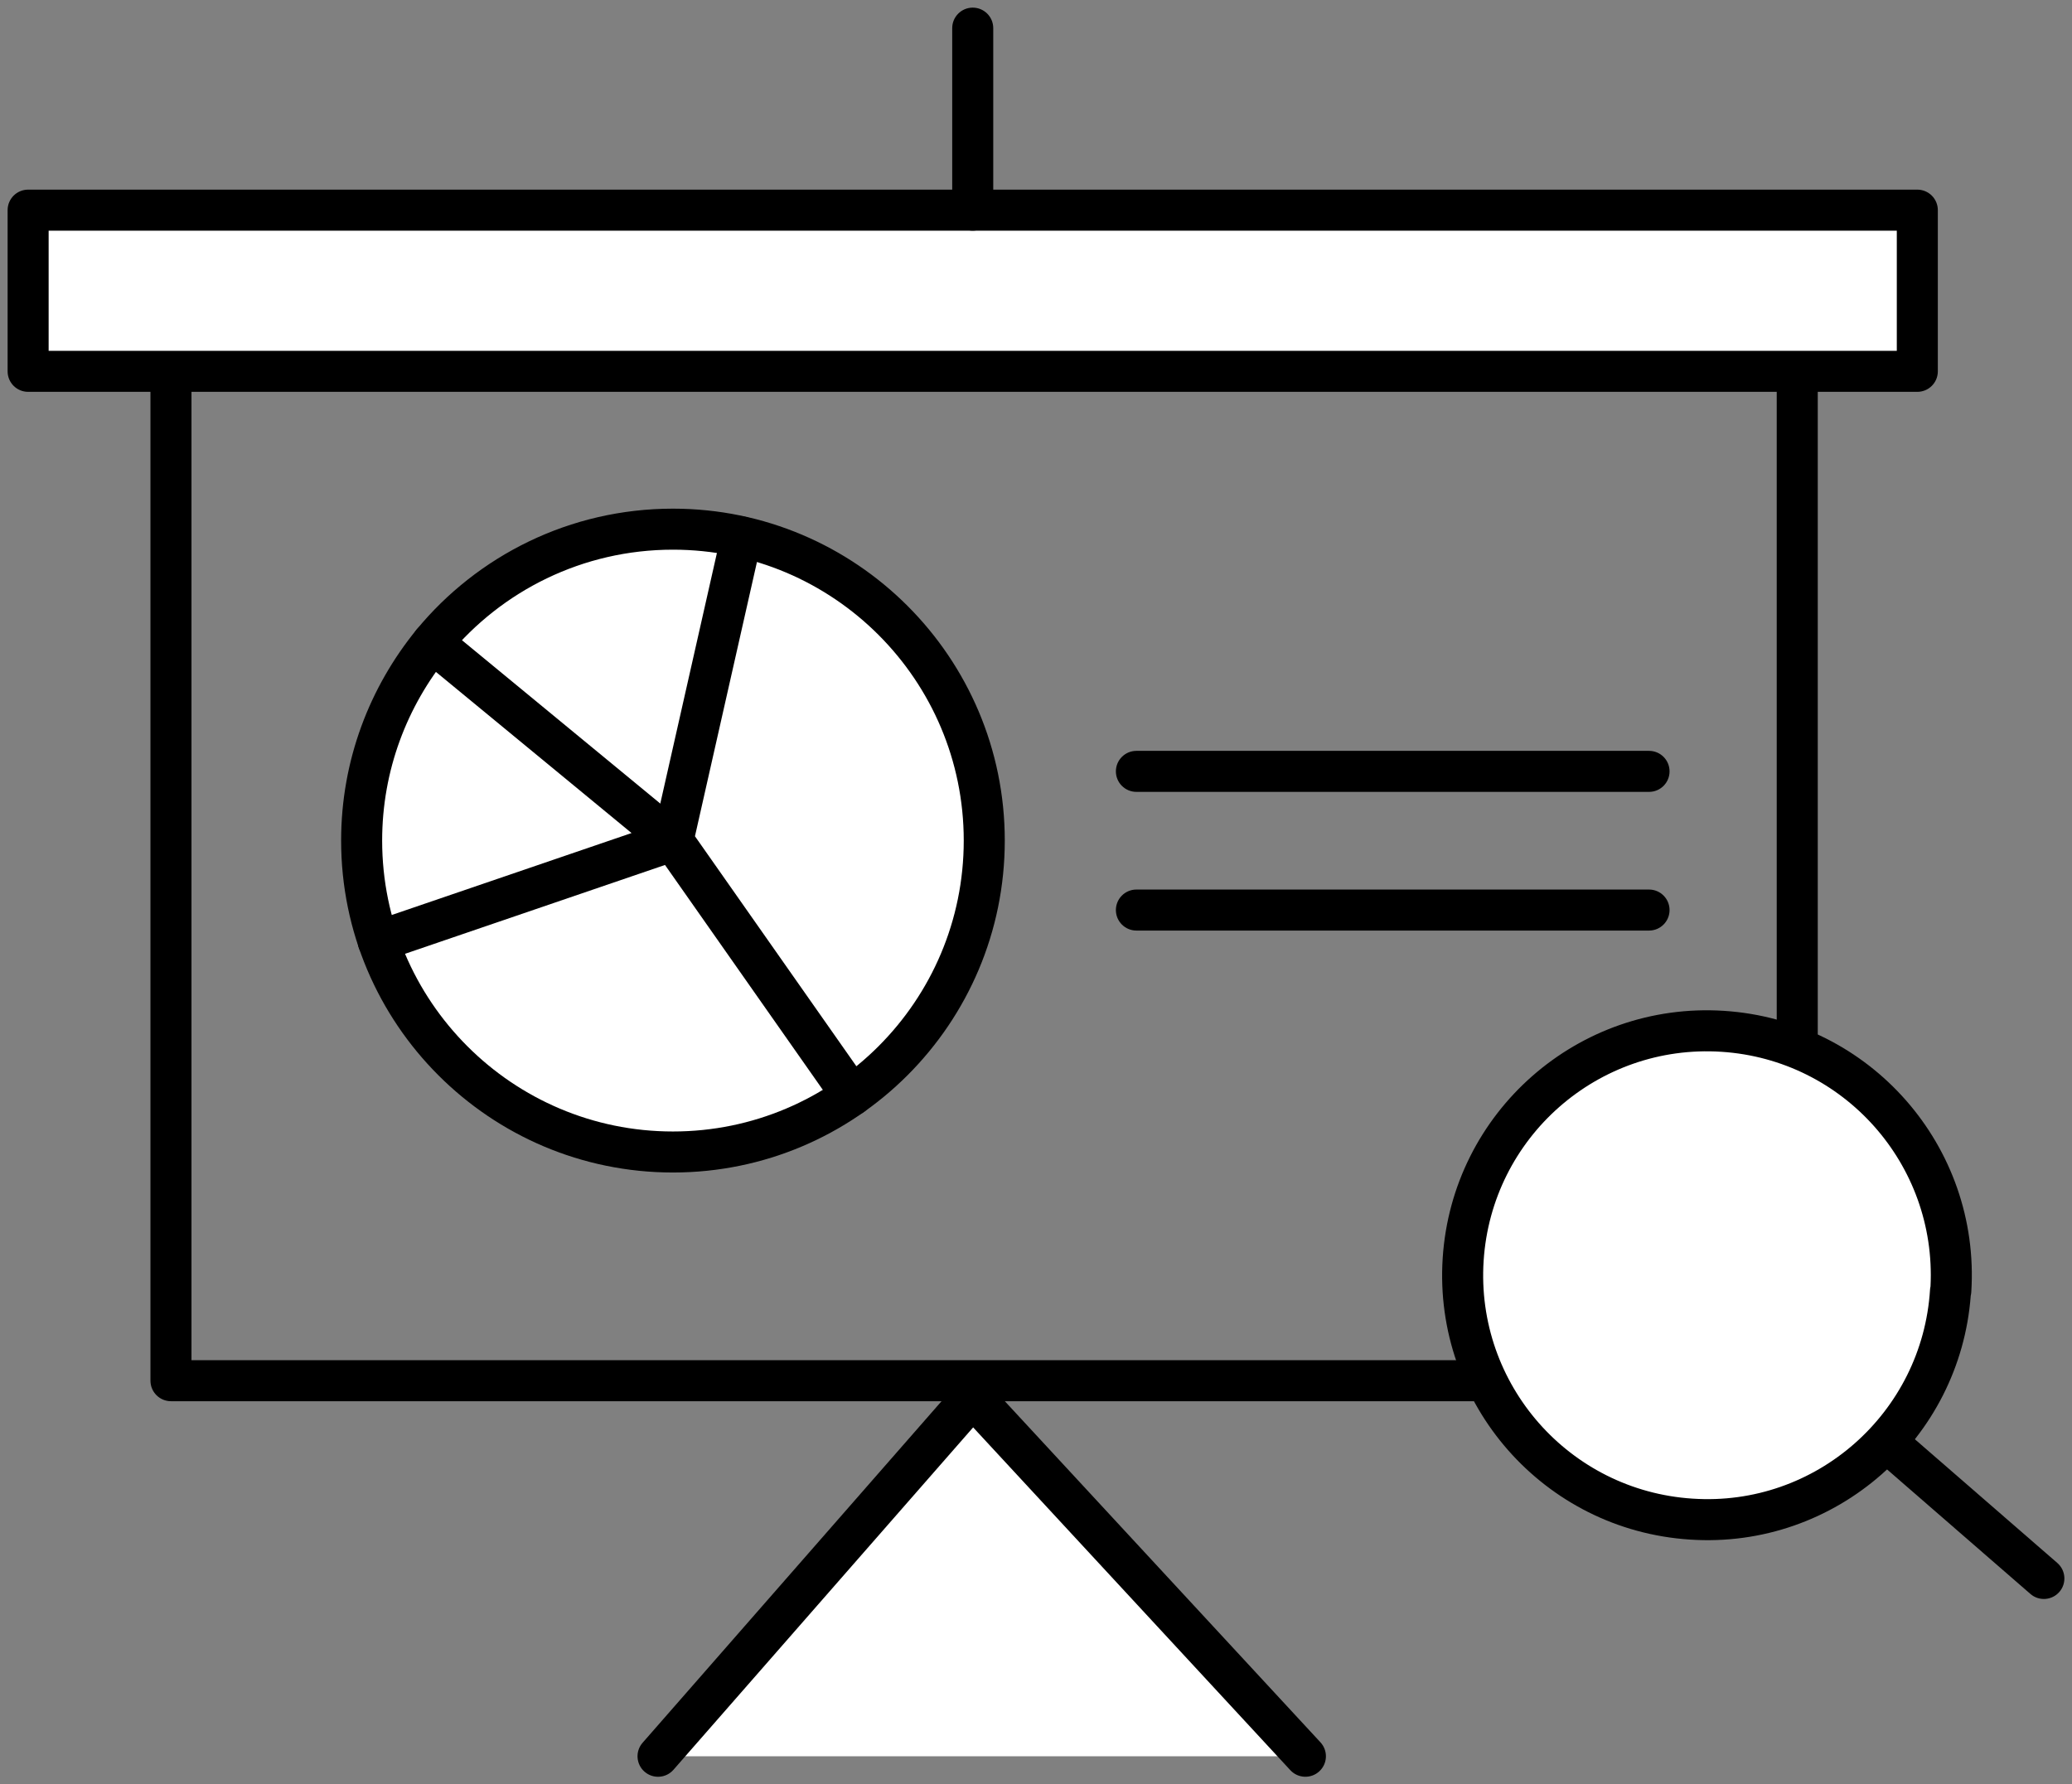
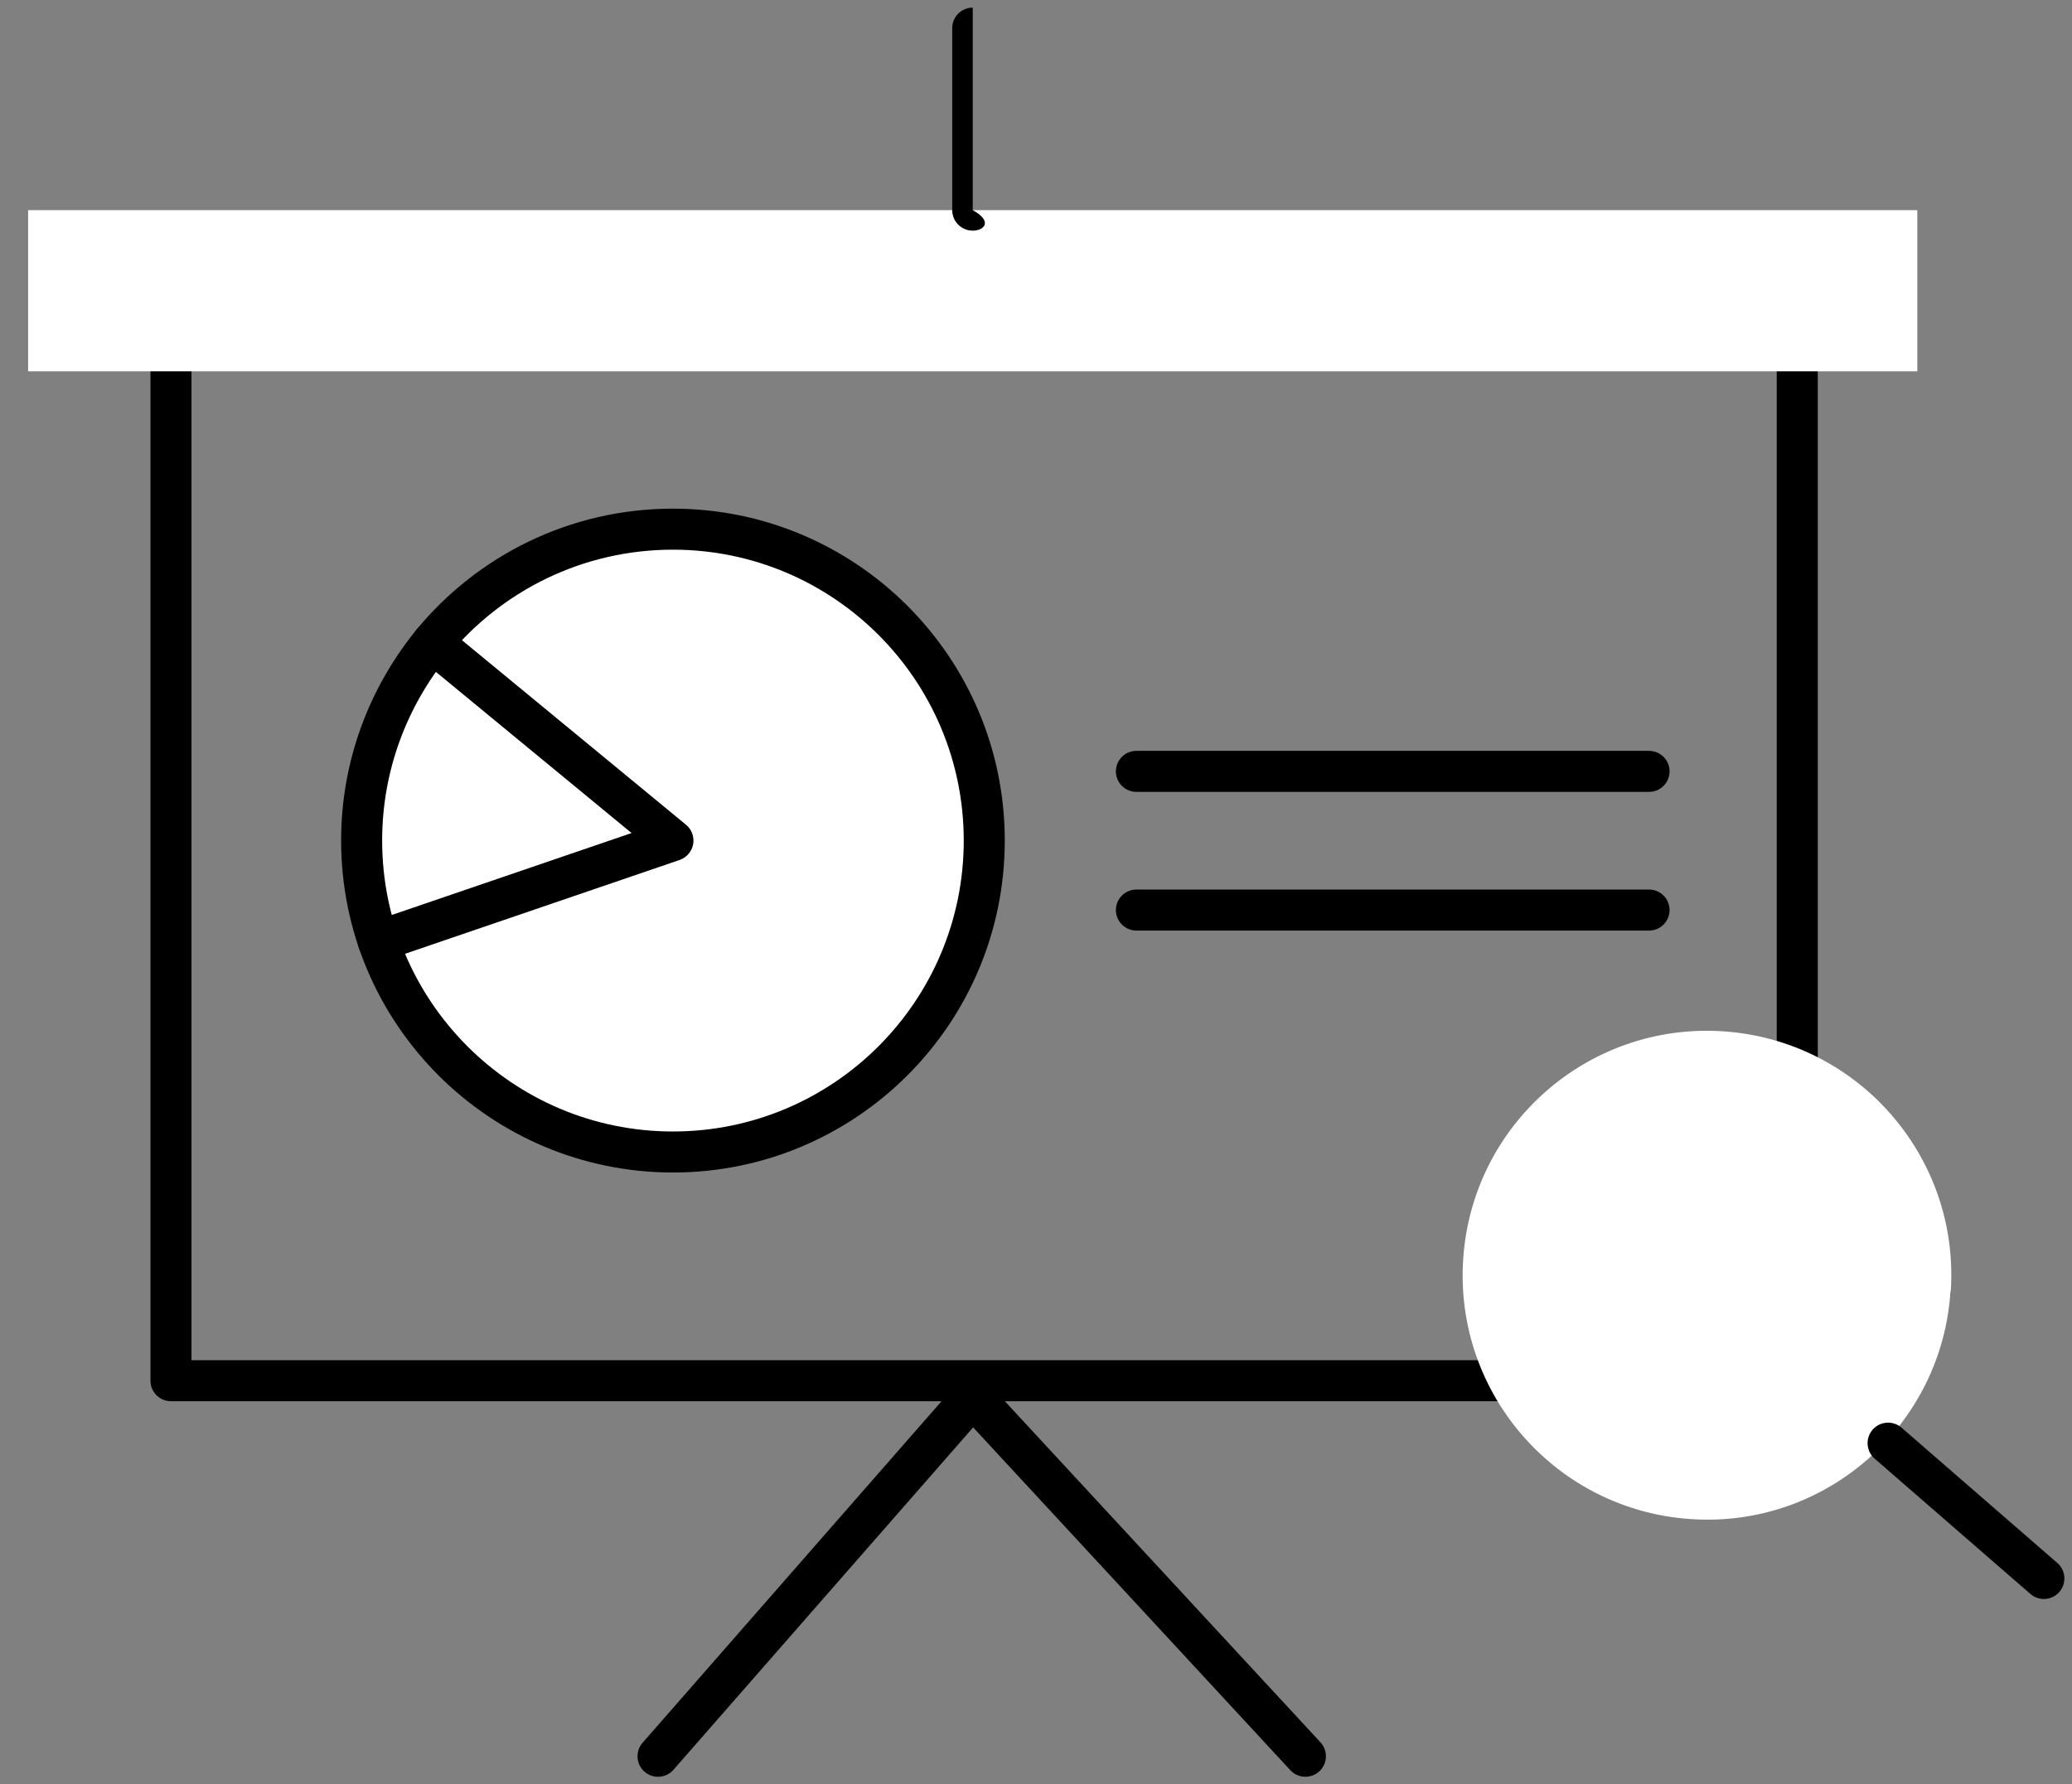
<svg xmlns="http://www.w3.org/2000/svg" width="101" height="87" viewBox="0 0 101 87" fill="none">
  <rect x="0" y="0" width="101" height="87" fill="#808080" stroke="none" />
  <path fill-rule="evenodd" clip-rule="evenodd" d="M7.334 13.592C7.334 13.04 7.782 12.592 8.334 12.592H87.607C88.16 12.592 88.607 13.04 88.607 13.592V67.318C88.607 67.87 88.16 68.318 87.607 68.318H8.334C7.782 68.318 7.334 67.87 7.334 67.318V13.592ZM9.334 14.592V66.318H86.607V14.592H9.334Z" fill="black" />
  <path d="M95.078 62.942C94.872 66.22 93.351 69.115 91.062 71.131C88.772 73.147 85.716 74.285 82.439 74.066C75.873 73.641 70.897 67.976 71.322 61.406C71.747 54.836 77.409 49.857 83.975 50.282C90.541 50.708 95.517 56.372 95.092 62.942H95.078Z" fill="white" />
-   <path fill-rule="evenodd" clip-rule="evenodd" d="M83.91 51.281C77.896 50.891 72.71 55.451 72.32 61.471C71.931 67.49 76.489 72.679 82.504 73.068L82.506 73.068C85.505 73.269 88.303 72.228 90.401 70.38C92.499 68.532 93.892 65.882 94.08 62.88C94.083 62.825 94.091 62.772 94.103 62.72C94.403 56.768 89.872 51.667 83.91 51.281ZM70.324 61.342C70.785 54.221 76.921 48.824 84.039 49.285C91.157 49.746 96.55 55.886 96.09 63.007C96.086 63.065 96.077 63.121 96.064 63.176C95.8 66.66 94.163 69.732 91.723 71.881C89.242 74.066 85.927 75.302 82.374 75.064C75.257 74.602 69.864 68.462 70.324 61.342Z" fill="black" />
  <path fill-rule="evenodd" clip-rule="evenodd" d="M91.28 69.707C91.642 69.29 92.274 69.246 92.691 69.608L100.285 76.205C100.702 76.567 100.746 77.199 100.384 77.616C100.022 78.033 99.39 78.077 98.973 77.715L91.379 71.118C90.962 70.755 90.918 70.124 91.28 69.707Z" fill="black" />
  <path d="M93.46 10.246H1.371V18.105H93.46V10.246Z" fill="white" />
-   <path fill-rule="evenodd" clip-rule="evenodd" d="M0.371 10.246C0.371 9.693 0.818 9.246 1.371 9.246H93.46C94.013 9.246 94.46 9.693 94.46 10.246V18.105C94.46 18.657 94.013 19.105 93.46 19.105H1.371C0.818 19.105 0.371 18.657 0.371 18.105V10.246ZM2.371 11.246V17.105H92.46V11.246H2.371Z" fill="black" />
-   <path fill-rule="evenodd" clip-rule="evenodd" d="M47.416 0.372C47.968 0.372 48.416 0.819 48.416 1.372V10.246C48.416 10.798 47.968 11.246 47.416 11.246C46.864 11.246 46.416 10.798 46.416 10.246V1.372C46.416 0.819 46.864 0.372 47.416 0.372Z" fill="black" />
-   <path d="M63.632 85.628L47.416 68.1L32.077 85.628" fill="white" />
+   <path fill-rule="evenodd" clip-rule="evenodd" d="M47.416 0.372V10.246C48.416 10.798 47.968 11.246 47.416 11.246C46.864 11.246 46.416 10.798 46.416 10.246V1.372C46.416 0.819 46.864 0.372 47.416 0.372Z" fill="black" />
  <path fill-rule="evenodd" clip-rule="evenodd" d="M47.402 67.1C47.685 67.096 47.957 67.212 48.15 67.42L64.366 84.949C64.741 85.355 64.717 85.987 64.311 86.362C63.906 86.737 63.273 86.713 62.898 86.308L47.436 69.594L32.829 86.287C32.465 86.703 31.834 86.745 31.418 86.381C31.002 86.017 30.96 85.385 31.324 84.97L46.663 67.441C46.85 67.228 47.118 67.103 47.402 67.1Z" fill="black" />
  <path d="M47.978 40.983C47.978 49.364 41.179 56.167 32.803 56.167C24.427 56.167 17.628 49.364 17.628 40.983C17.628 37.321 18.931 33.961 21.083 31.327C23.866 27.953 28.088 25.8 32.803 25.8C41.179 25.8 47.978 32.603 47.978 40.983Z" fill="white" />
  <path fill-rule="evenodd" clip-rule="evenodd" d="M21.856 31.962C19.843 34.425 18.628 37.563 18.628 40.983C18.628 48.812 24.98 55.167 32.803 55.167C40.626 55.167 46.978 48.812 46.978 40.983C46.978 33.154 40.626 26.8 32.803 26.8C28.399 26.8 24.456 28.809 21.856 31.962ZM20.311 30.691C23.276 27.096 27.777 24.8 32.803 24.8C41.731 24.8 48.978 32.051 48.978 40.983C48.978 49.915 41.731 57.167 32.803 57.167C23.875 57.167 16.628 49.915 16.628 40.983C16.628 37.079 18.017 33.498 20.308 30.694L20.311 30.691L20.311 30.691Z" fill="black" />
  <path fill-rule="evenodd" clip-rule="evenodd" d="M20.311 30.691C20.662 30.265 21.293 30.204 21.719 30.555L33.439 40.211C33.719 40.442 33.852 40.806 33.787 41.162C33.722 41.519 33.469 41.812 33.127 41.929L18.761 46.84C18.238 47.018 17.67 46.739 17.491 46.217C17.312 45.694 17.591 45.126 18.114 44.947L30.785 40.616L20.447 32.099C20.021 31.748 19.96 31.118 20.311 30.691Z" fill="black" />
-   <path fill-rule="evenodd" clip-rule="evenodd" d="M36.368 25.208C36.907 25.33 37.245 25.865 37.123 26.404L33.876 40.772L42.34 52.835C42.657 53.288 42.548 53.911 42.096 54.228C41.643 54.546 41.02 54.436 40.703 53.984L31.984 41.557C31.822 41.327 31.765 41.038 31.828 40.763L35.172 25.963C35.294 25.424 35.83 25.087 36.368 25.208Z" fill="black" />
  <path fill-rule="evenodd" clip-rule="evenodd" d="M54.394 37.609C54.394 37.057 54.842 36.609 55.394 36.609H80.383C80.936 36.609 81.383 37.057 81.383 37.609C81.383 38.161 80.936 38.609 80.383 38.609H55.394C54.842 38.609 54.394 38.161 54.394 37.609Z" fill="black" />
  <path fill-rule="evenodd" clip-rule="evenodd" d="M54.394 44.371C54.394 43.819 54.842 43.371 55.394 43.371H80.383C80.936 43.371 81.383 43.819 81.383 44.371C81.383 44.923 80.936 45.371 80.383 45.371H55.394C54.842 45.371 54.394 44.923 54.394 44.371Z" fill="black" />
</svg>